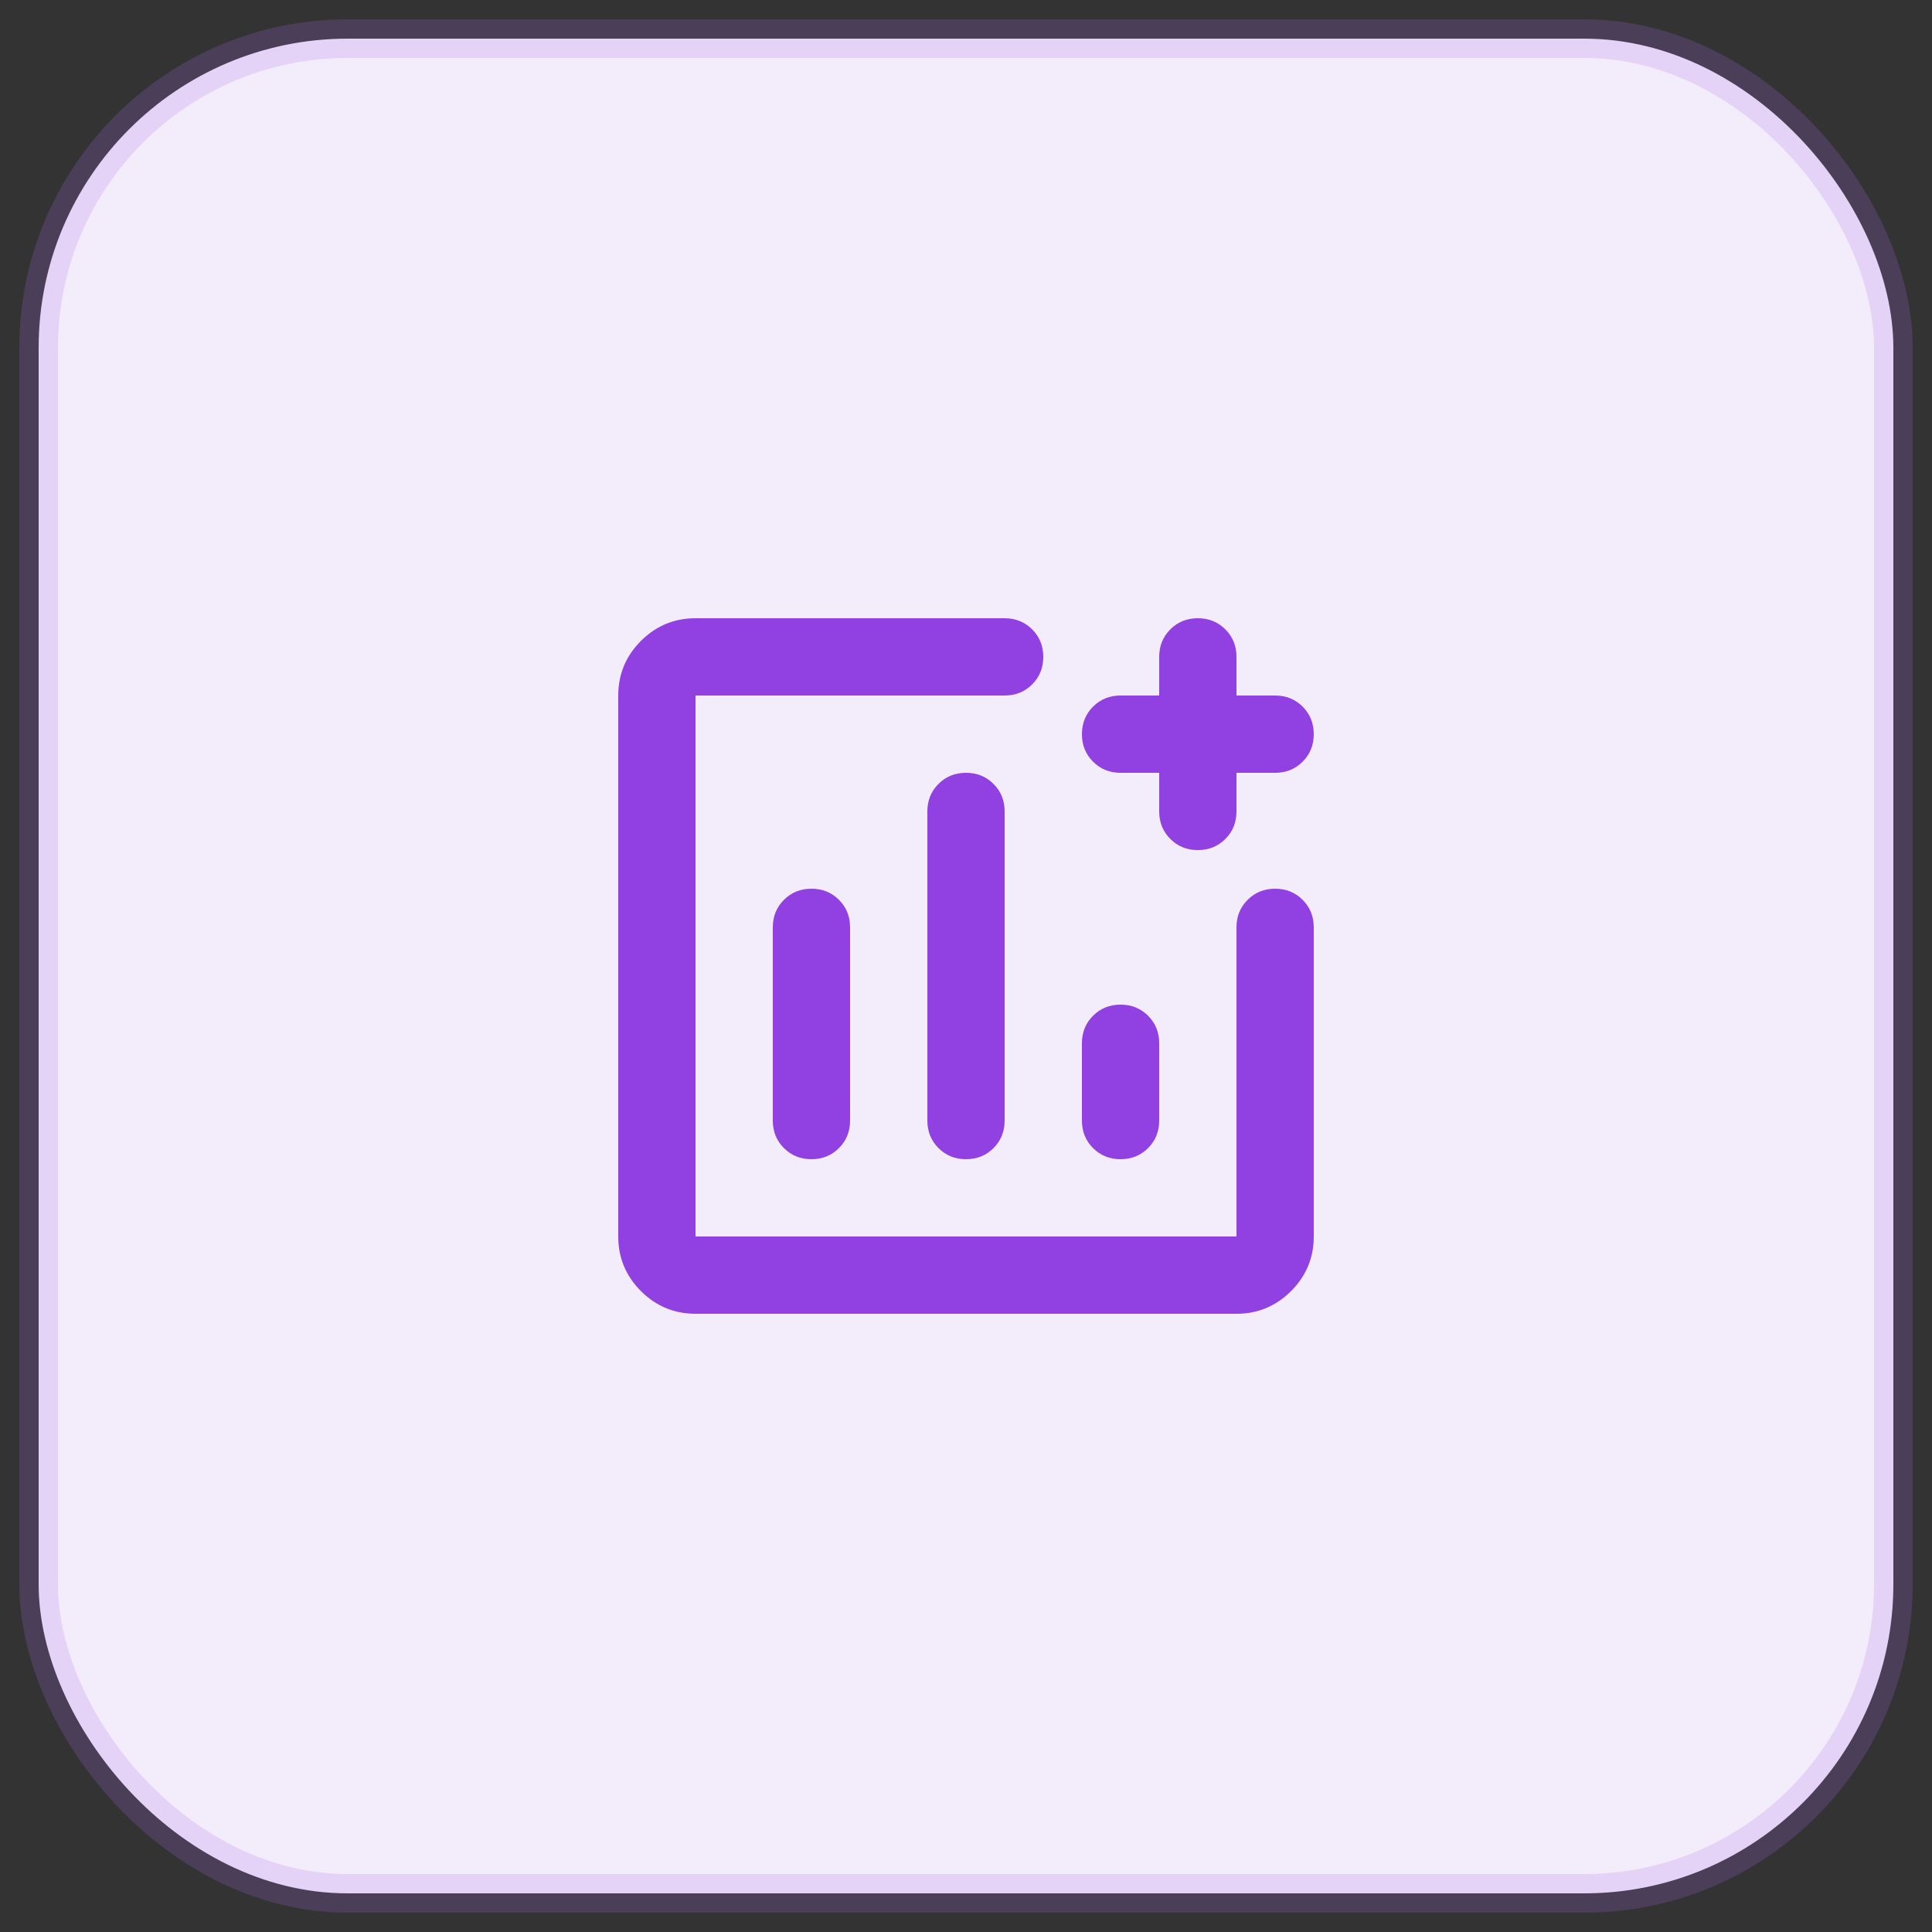
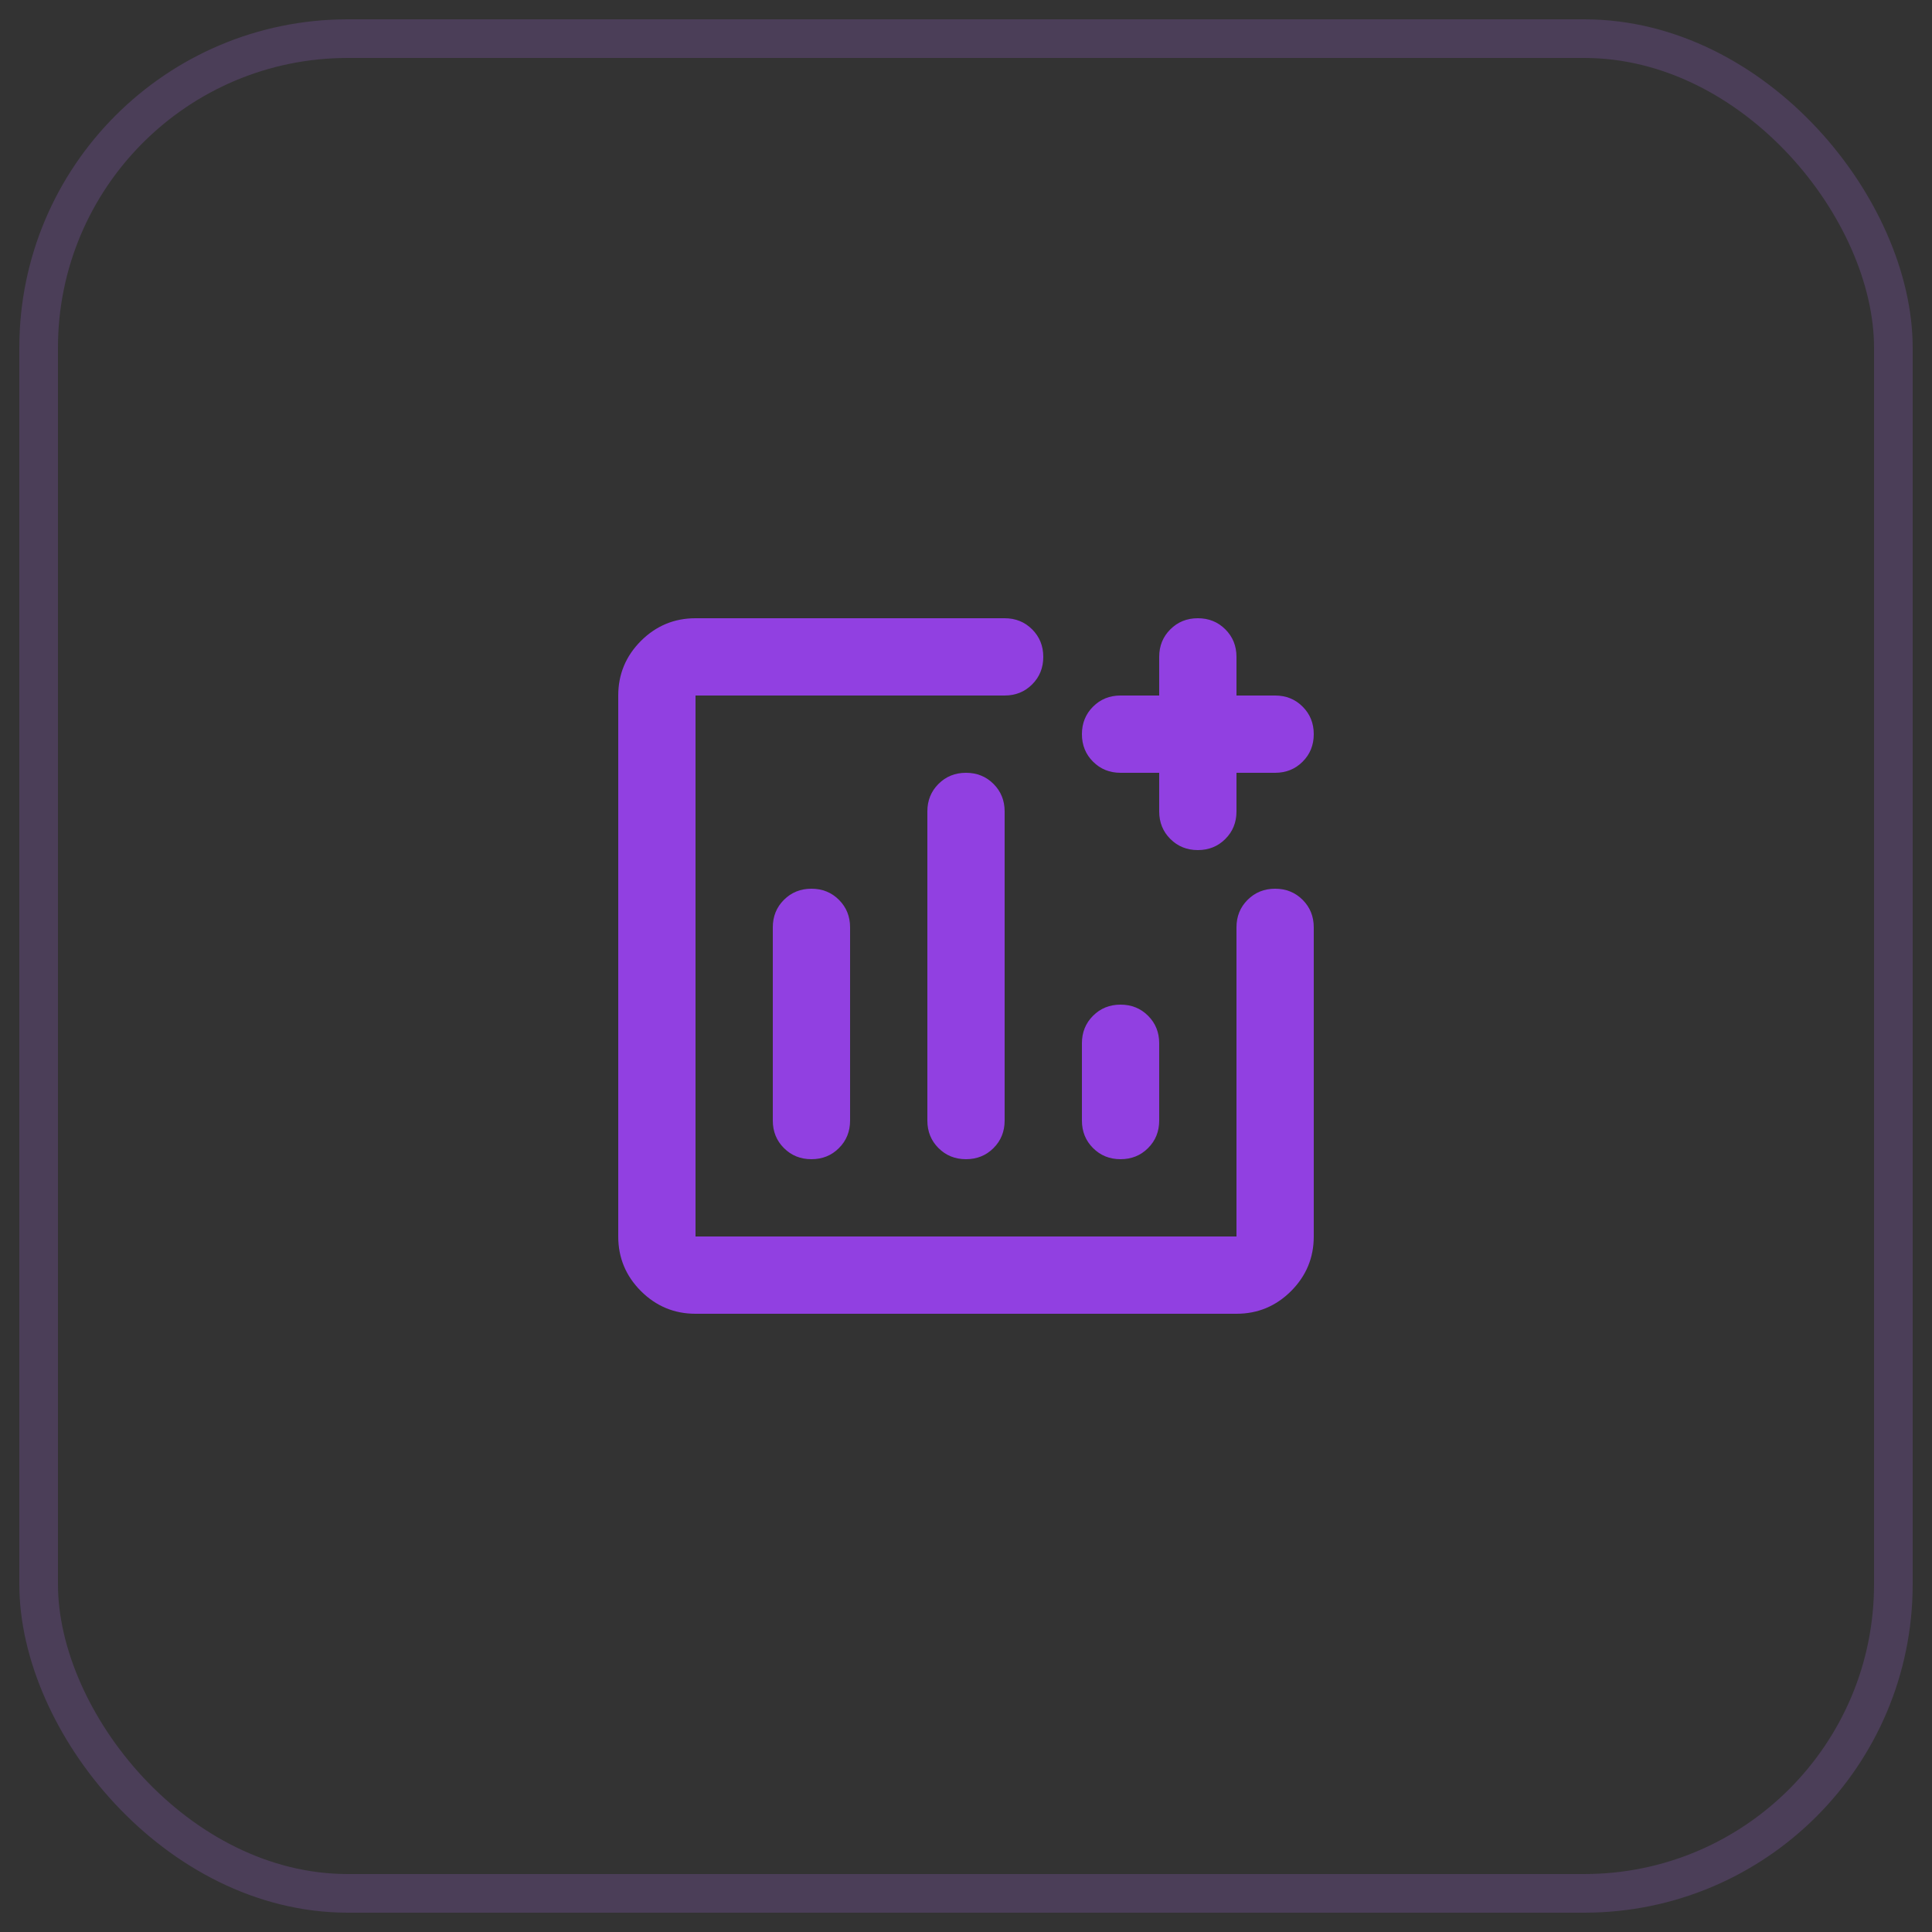
<svg xmlns="http://www.w3.org/2000/svg" fill="none" viewBox="0 0 50 50" height="50" width="50">
  <rect x="0" y="0" width="50" height="50" fill="#333333" stroke="none" />
-   <rect fill="#F3ECFA" rx="8" height="48" width="48" y="1" x="1" />
  <rect stroke-opacity="0.2" stroke="#AC6BEC" rx="8" height="48" width="48" y="1" x="1" />
  <mask height="24" width="24" y="13" x="13" maskUnits="userSpaceOnUse" style="mask-type:alpha" id="mask0_138_2042">
    <rect fill="#D9D9D9" height="24" width="24" y="13" x="13" />
  </mask>
  <g mask="url(#mask0_138_2042)">
    <path fill="#9140E1" d="M18 34C17.45 34 16.979 33.804 16.587 33.413C16.196 33.021 16 32.55 16 32V18C16 17.45 16.196 16.979 16.587 16.587C16.979 16.196 17.45 16 18 16H26C26.283 16 26.521 16.096 26.712 16.288C26.904 16.479 27 16.717 27 17C27 17.283 26.904 17.521 26.712 17.712C26.521 17.904 26.283 18 26 18H18V32H32V24C32 23.717 32.096 23.479 32.288 23.288C32.479 23.096 32.717 23 33 23C33.283 23 33.521 23.096 33.712 23.288C33.904 23.479 34 23.717 34 24V32C34 32.55 33.804 33.021 33.413 33.413C33.021 33.804 32.55 34 32 34H18ZM21 23C20.717 23 20.479 23.096 20.288 23.288C20.096 23.479 20 23.717 20 24V29C20 29.283 20.096 29.521 20.288 29.712C20.479 29.904 20.717 30 21 30C21.283 30 21.521 29.904 21.712 29.712C21.904 29.521 22 29.283 22 29V24C22 23.717 21.904 23.479 21.712 23.288C21.521 23.096 21.283 23 21 23ZM25 20C24.717 20 24.479 20.096 24.288 20.288C24.096 20.479 24 20.717 24 21V29C24 29.283 24.096 29.521 24.288 29.712C24.479 29.904 24.717 30 25 30C25.283 30 25.521 29.904 25.712 29.712C25.904 29.521 26 29.283 26 29V21C26 20.717 25.904 20.479 25.712 20.288C25.521 20.096 25.283 20 25 20ZM29 26C28.717 26 28.479 26.096 28.288 26.288C28.096 26.479 28 26.717 28 27V29C28 29.283 28.096 29.521 28.288 29.712C28.479 29.904 28.717 30 29 30C29.283 30 29.521 29.904 29.712 29.712C29.904 29.521 30 29.283 30 29V27C30 26.717 29.904 26.479 29.712 26.288C29.521 26.096 29.283 26 29 26ZM30 20H29C28.717 20 28.479 19.904 28.288 19.712C28.096 19.521 28 19.283 28 19C28 18.717 28.096 18.479 28.288 18.288C28.479 18.096 28.717 18 29 18H30V17C30 16.717 30.096 16.479 30.288 16.288C30.479 16.096 30.717 16 31 16C31.283 16 31.521 16.096 31.712 16.288C31.904 16.479 32 16.717 32 17V18H33C33.283 18 33.521 18.096 33.712 18.288C33.904 18.479 34 18.717 34 19C34 19.283 33.904 19.521 33.712 19.712C33.521 19.904 33.283 20 33 20H32V21C32 21.283 31.904 21.521 31.712 21.712C31.521 21.904 31.283 22 31 22C30.717 22 30.479 21.904 30.288 21.712C30.096 21.521 30 21.283 30 21V20Z" />
  </g>
</svg>